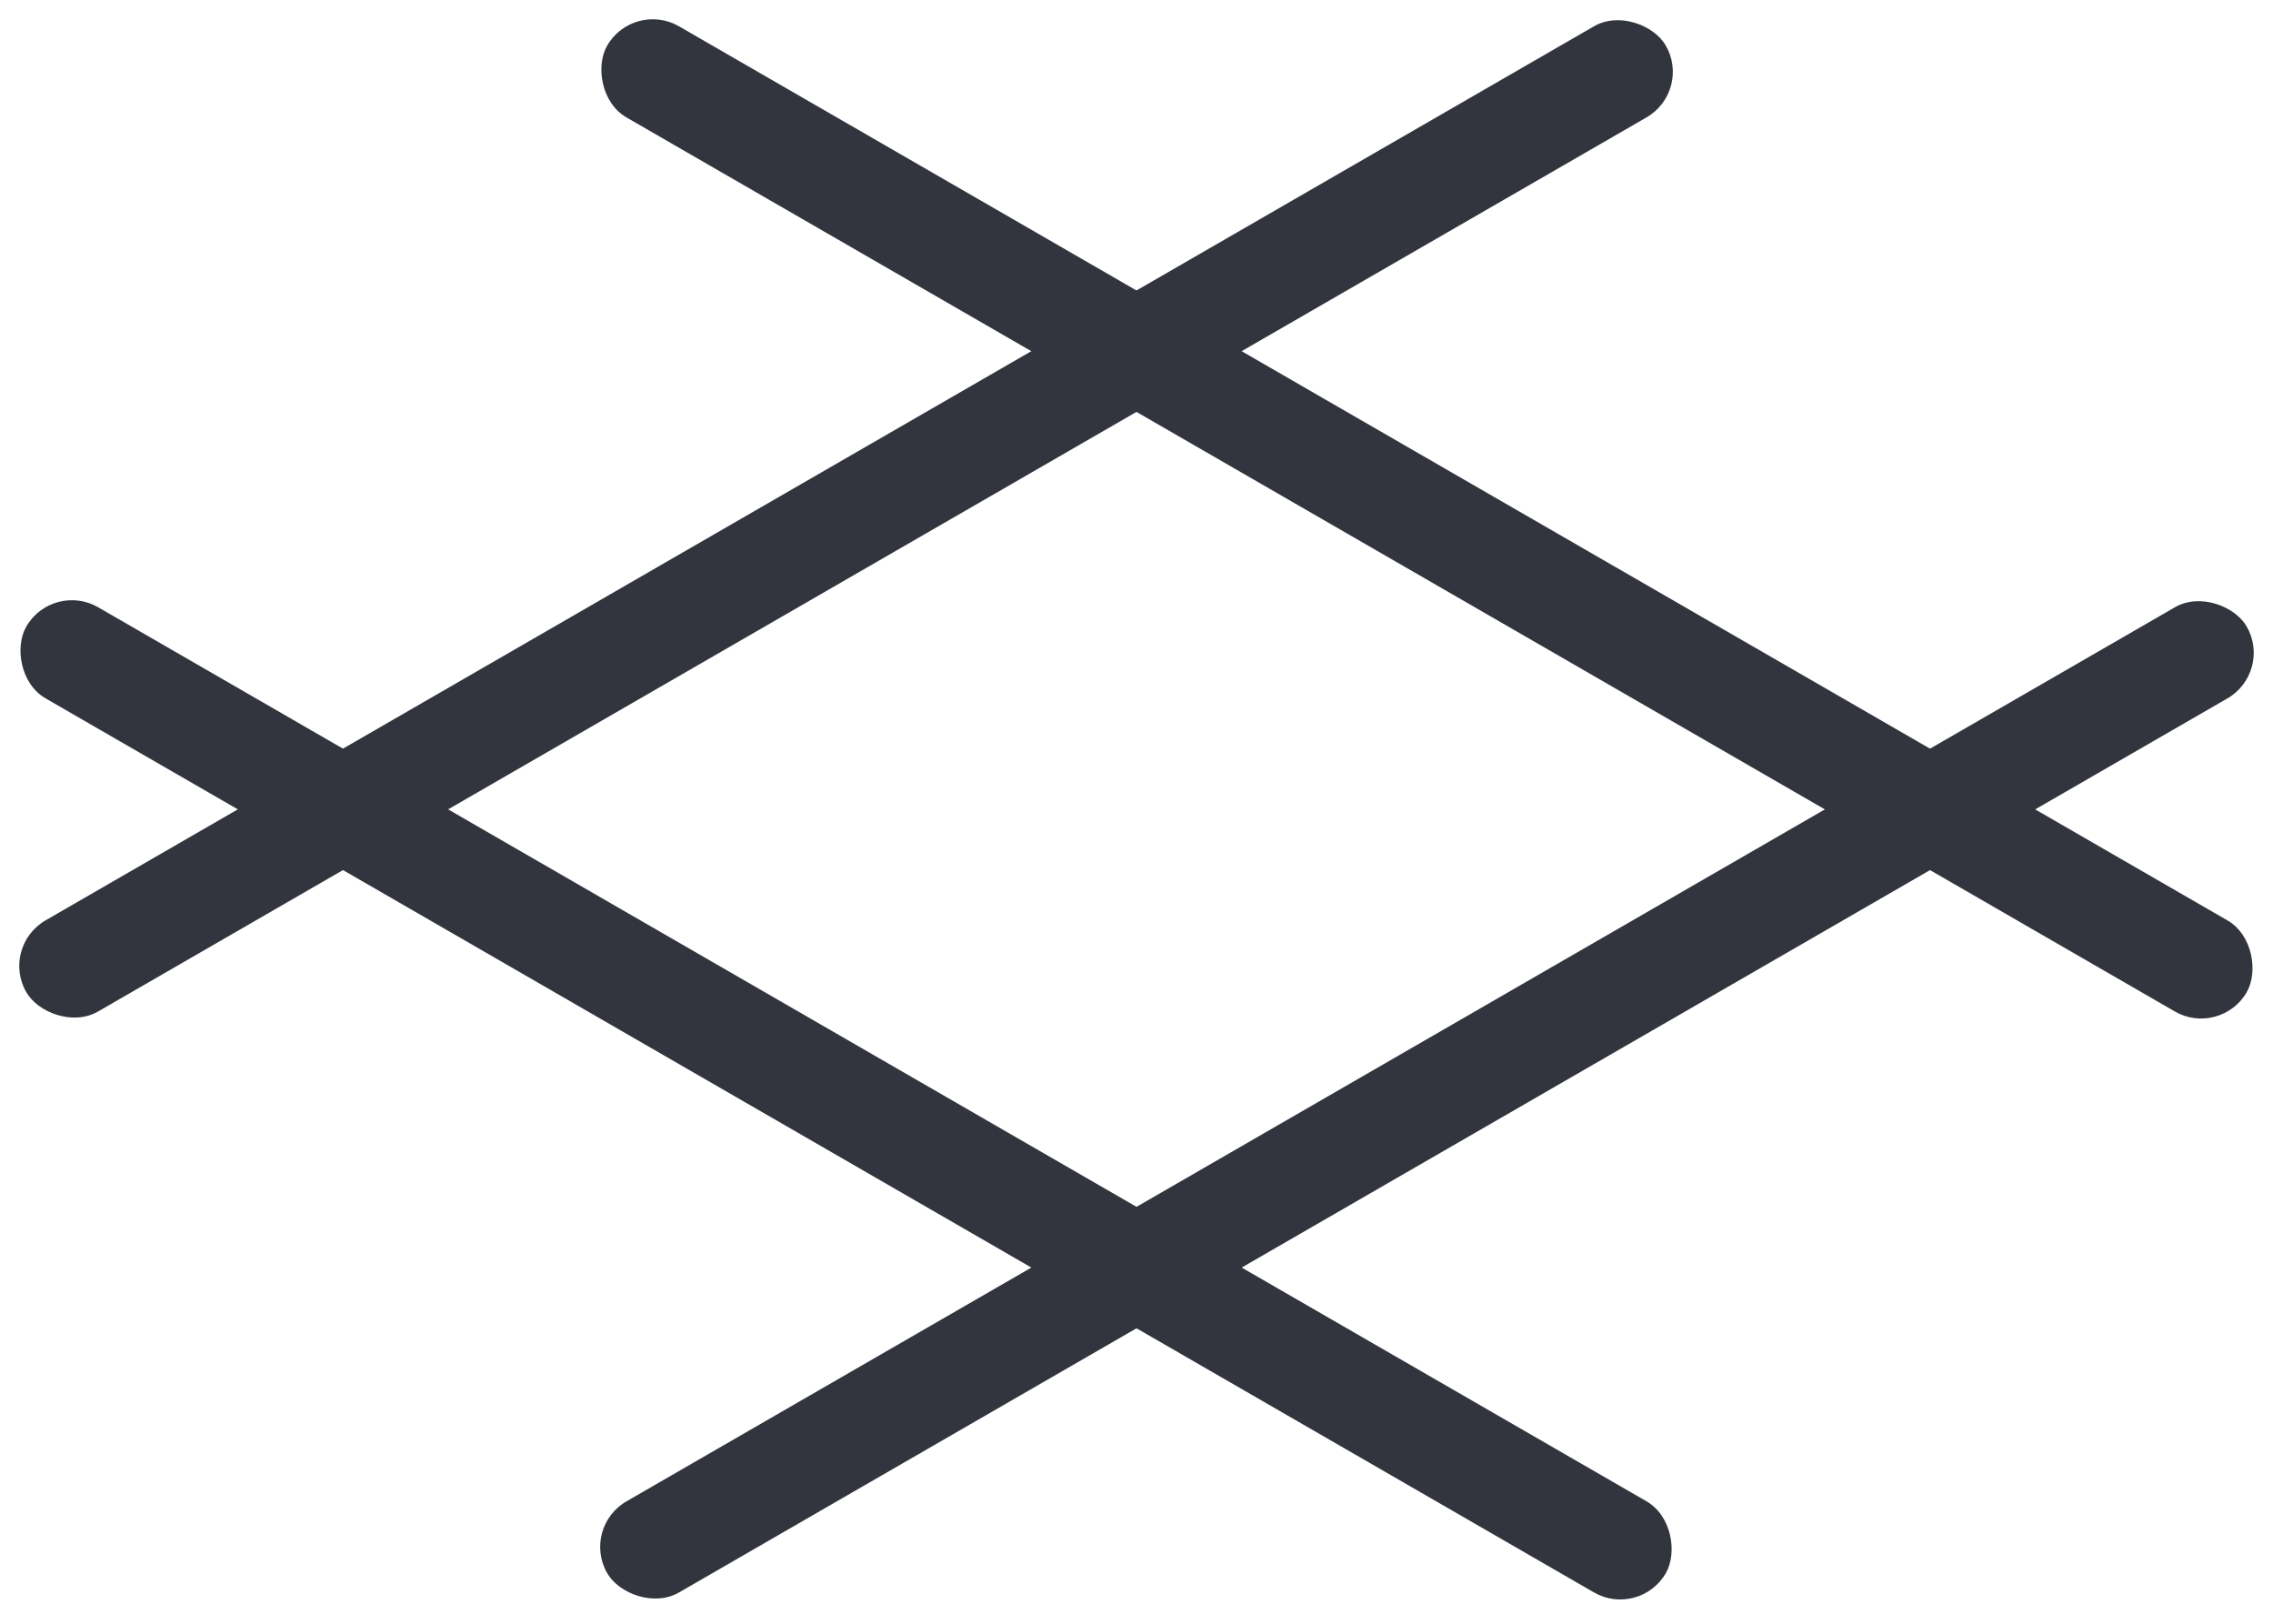
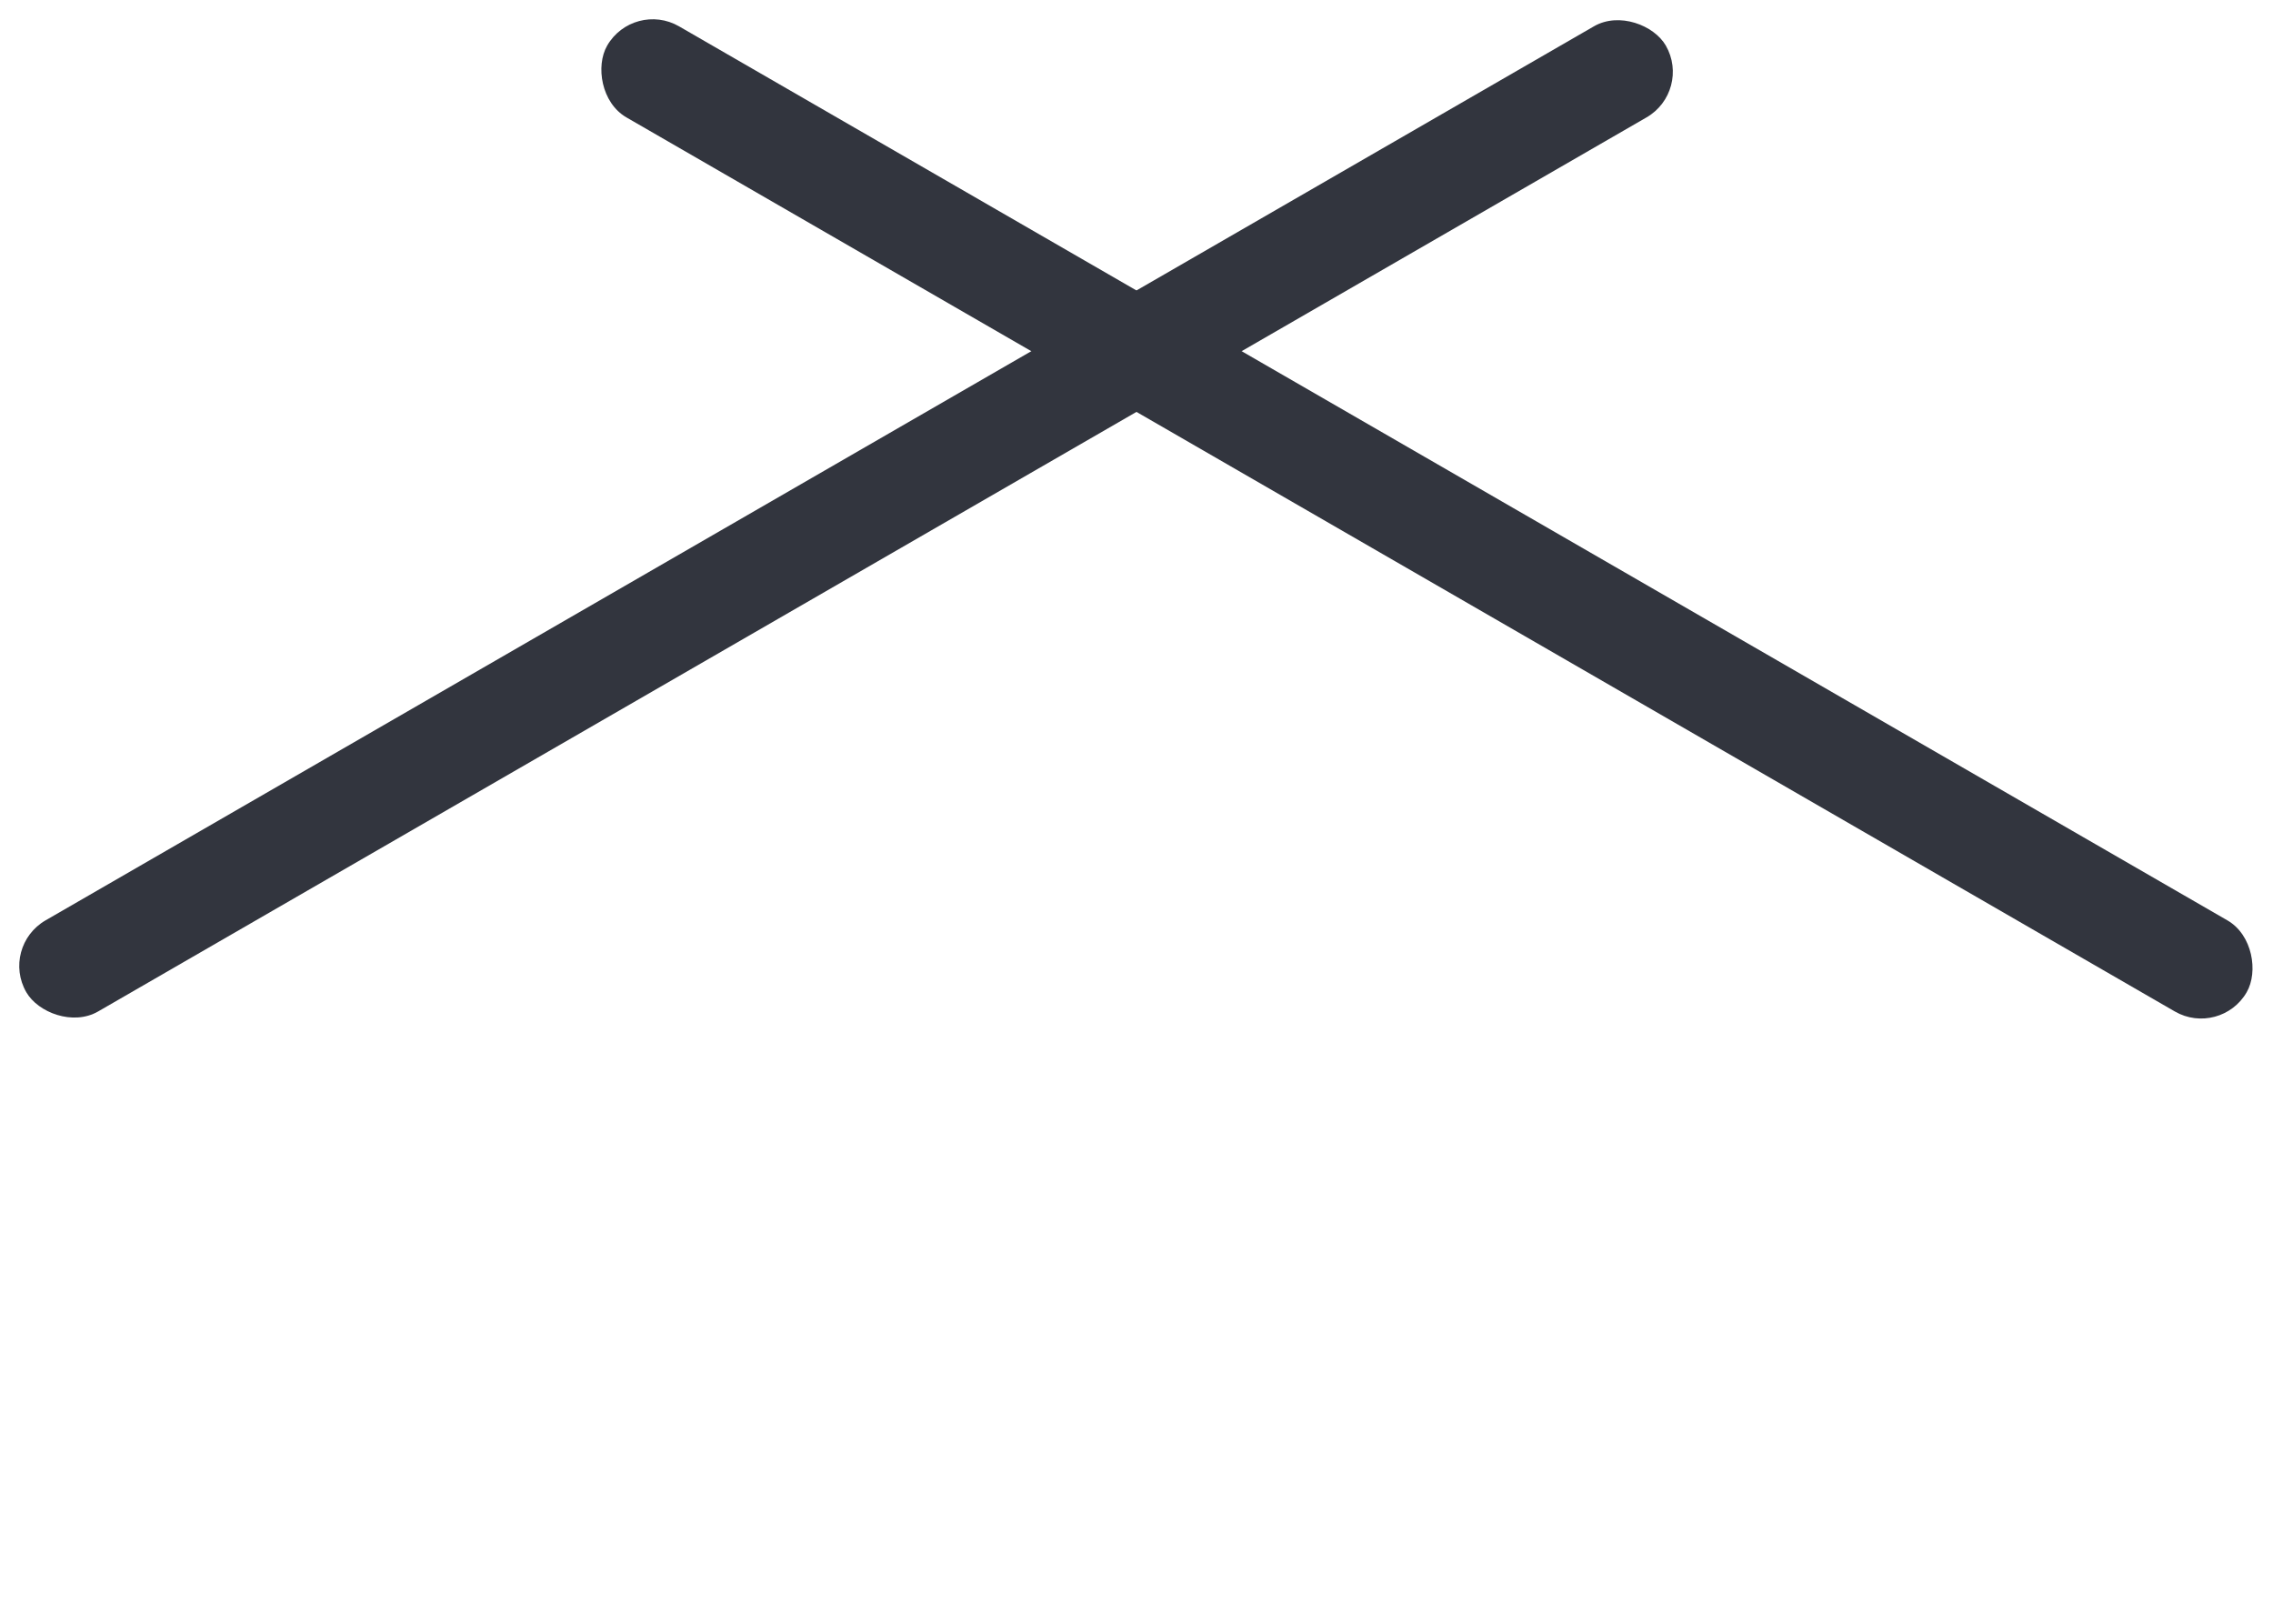
<svg xmlns="http://www.w3.org/2000/svg" width="56" height="40" viewBox="0 0 56 40" fill="none">
-   <rect x="1.296" y="14.312" width="46.641" height="2.591" rx="1.296" transform="rotate(30 1.296 14.312)" fill="#32353E" />
  <rect x="54.704" y="25.565" width="46.641" height="2.591" rx="1.296" transform="rotate(-150 54.704 25.565)" fill="#32353E" />
-   <rect x="14.312" y="37.633" width="46.641" height="2.591" rx="1.296" transform="rotate(-30 14.312 37.633)" fill="#32353E" />
  <rect x="41.688" y="2.244" width="46.641" height="2.591" rx="1.296" transform="rotate(150 41.688 2.244)" fill="#32353E" />
</svg>